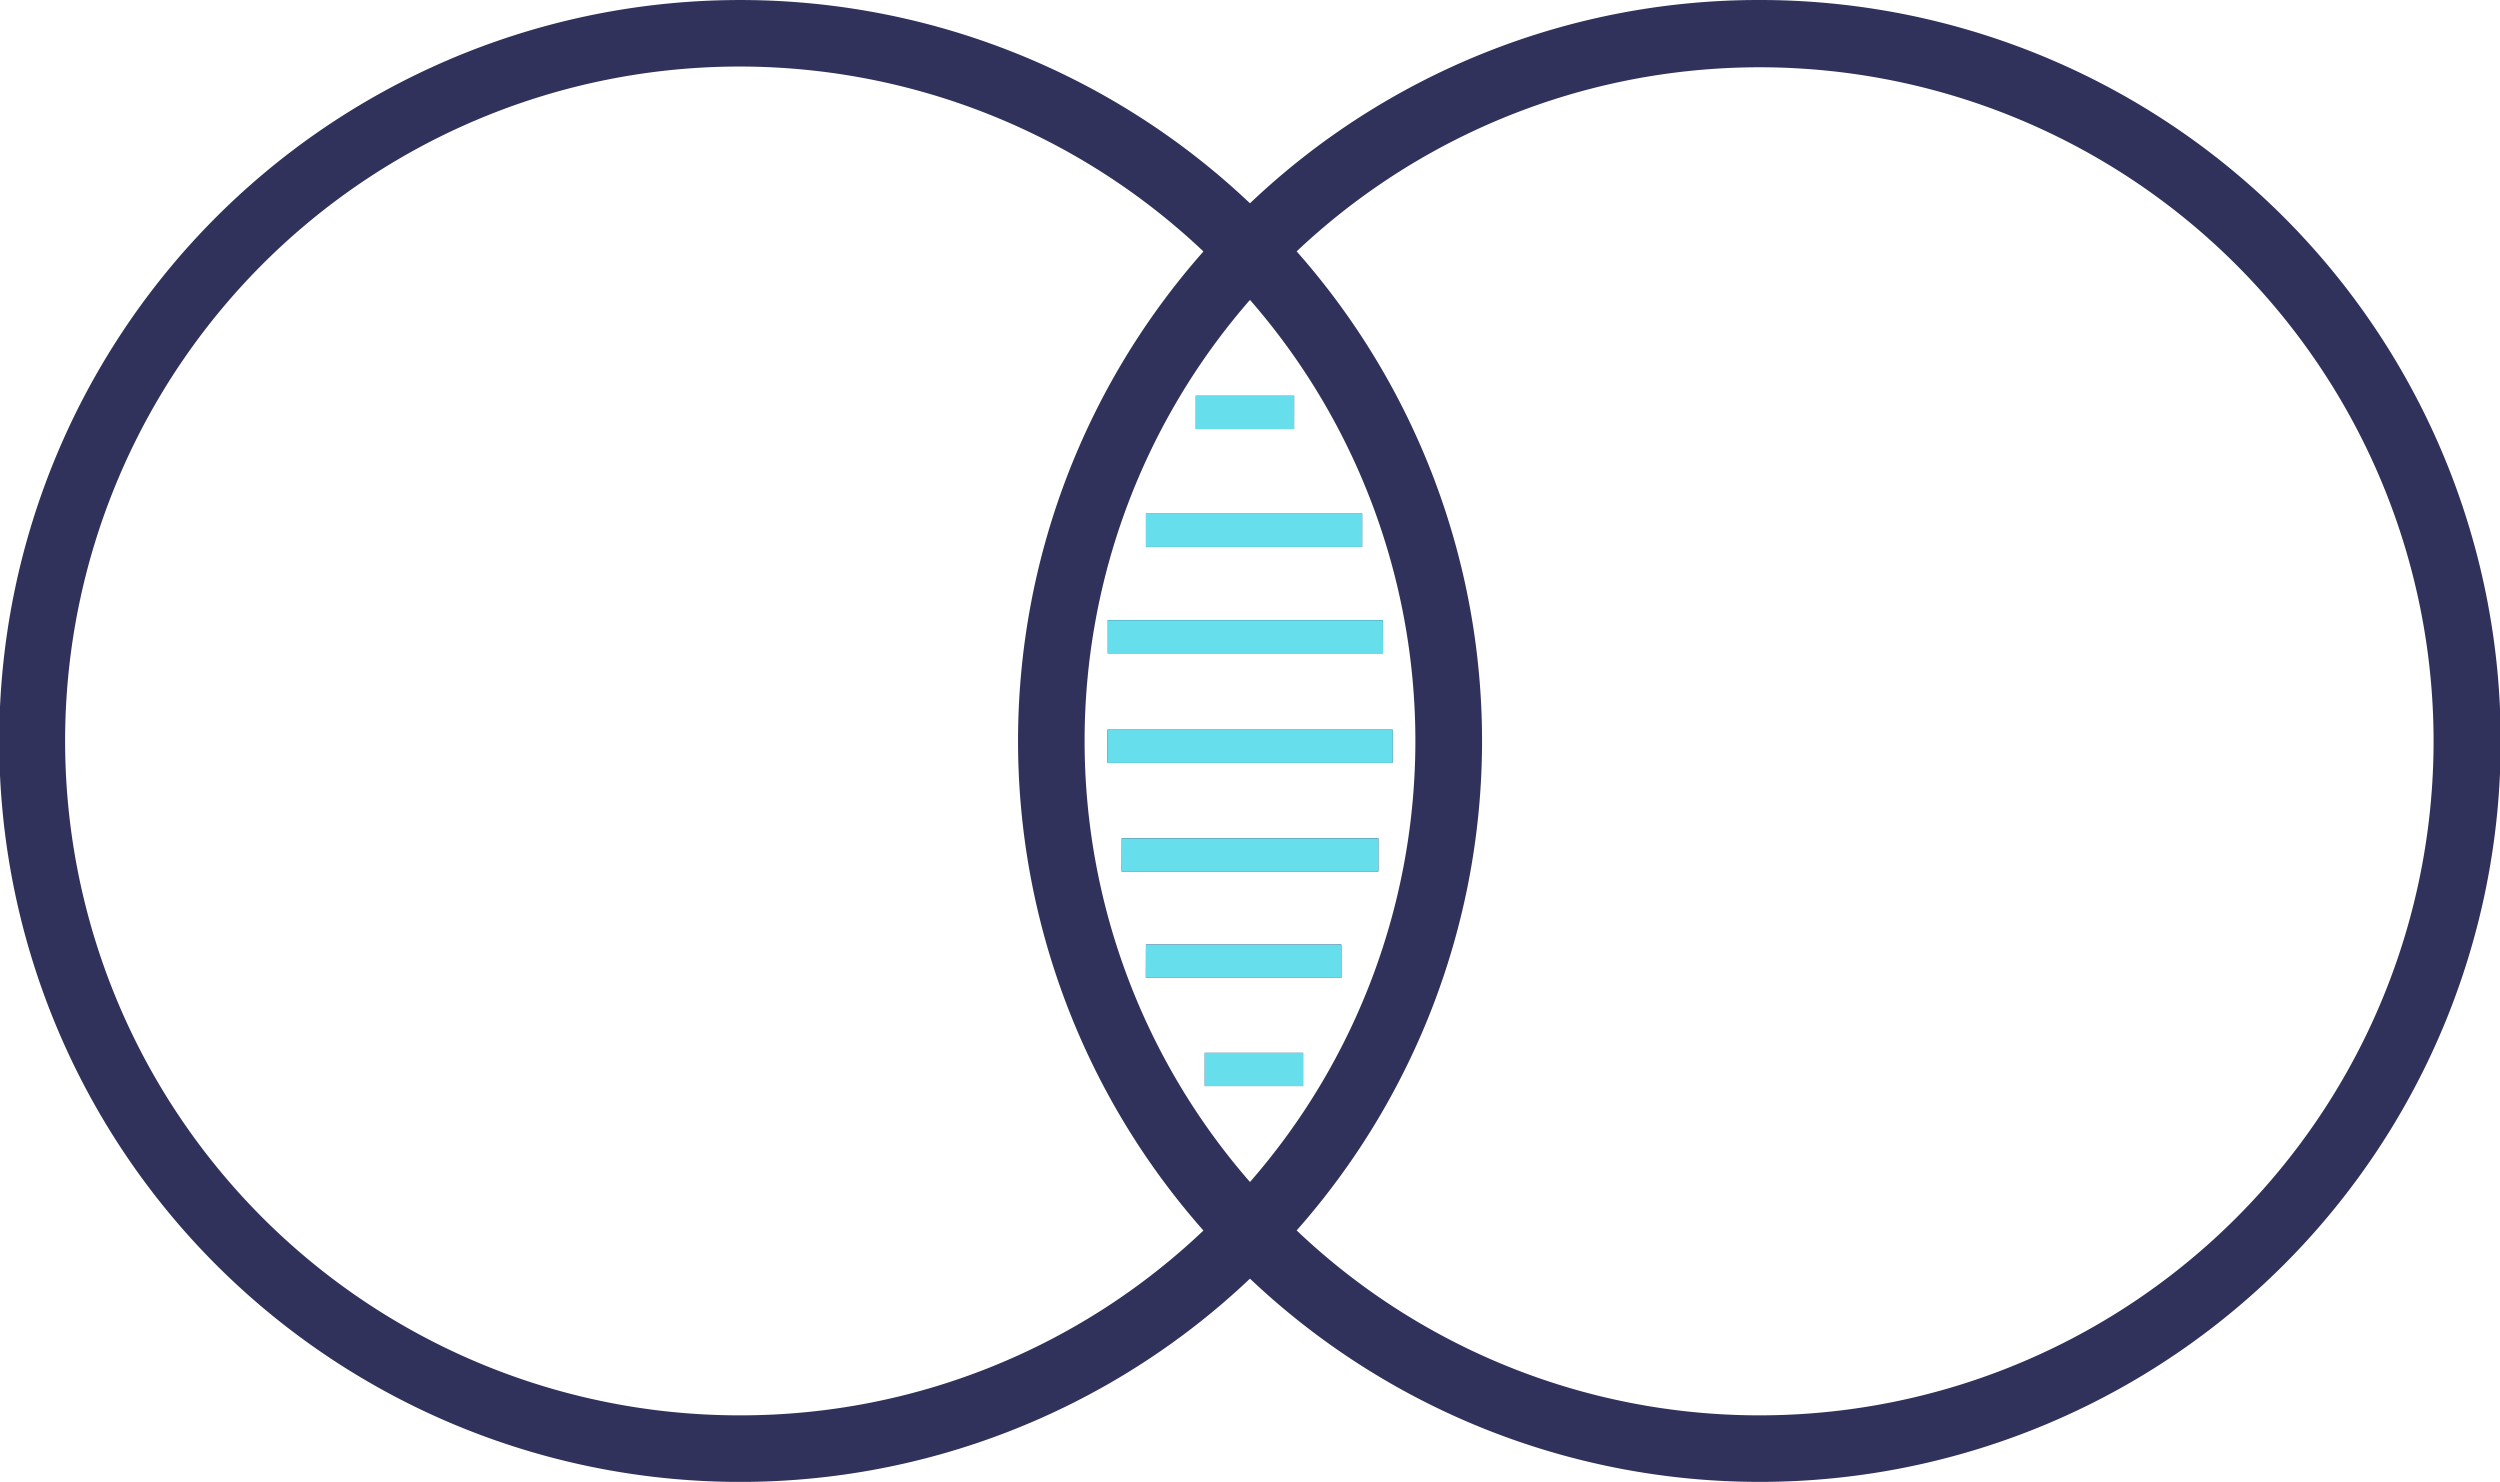
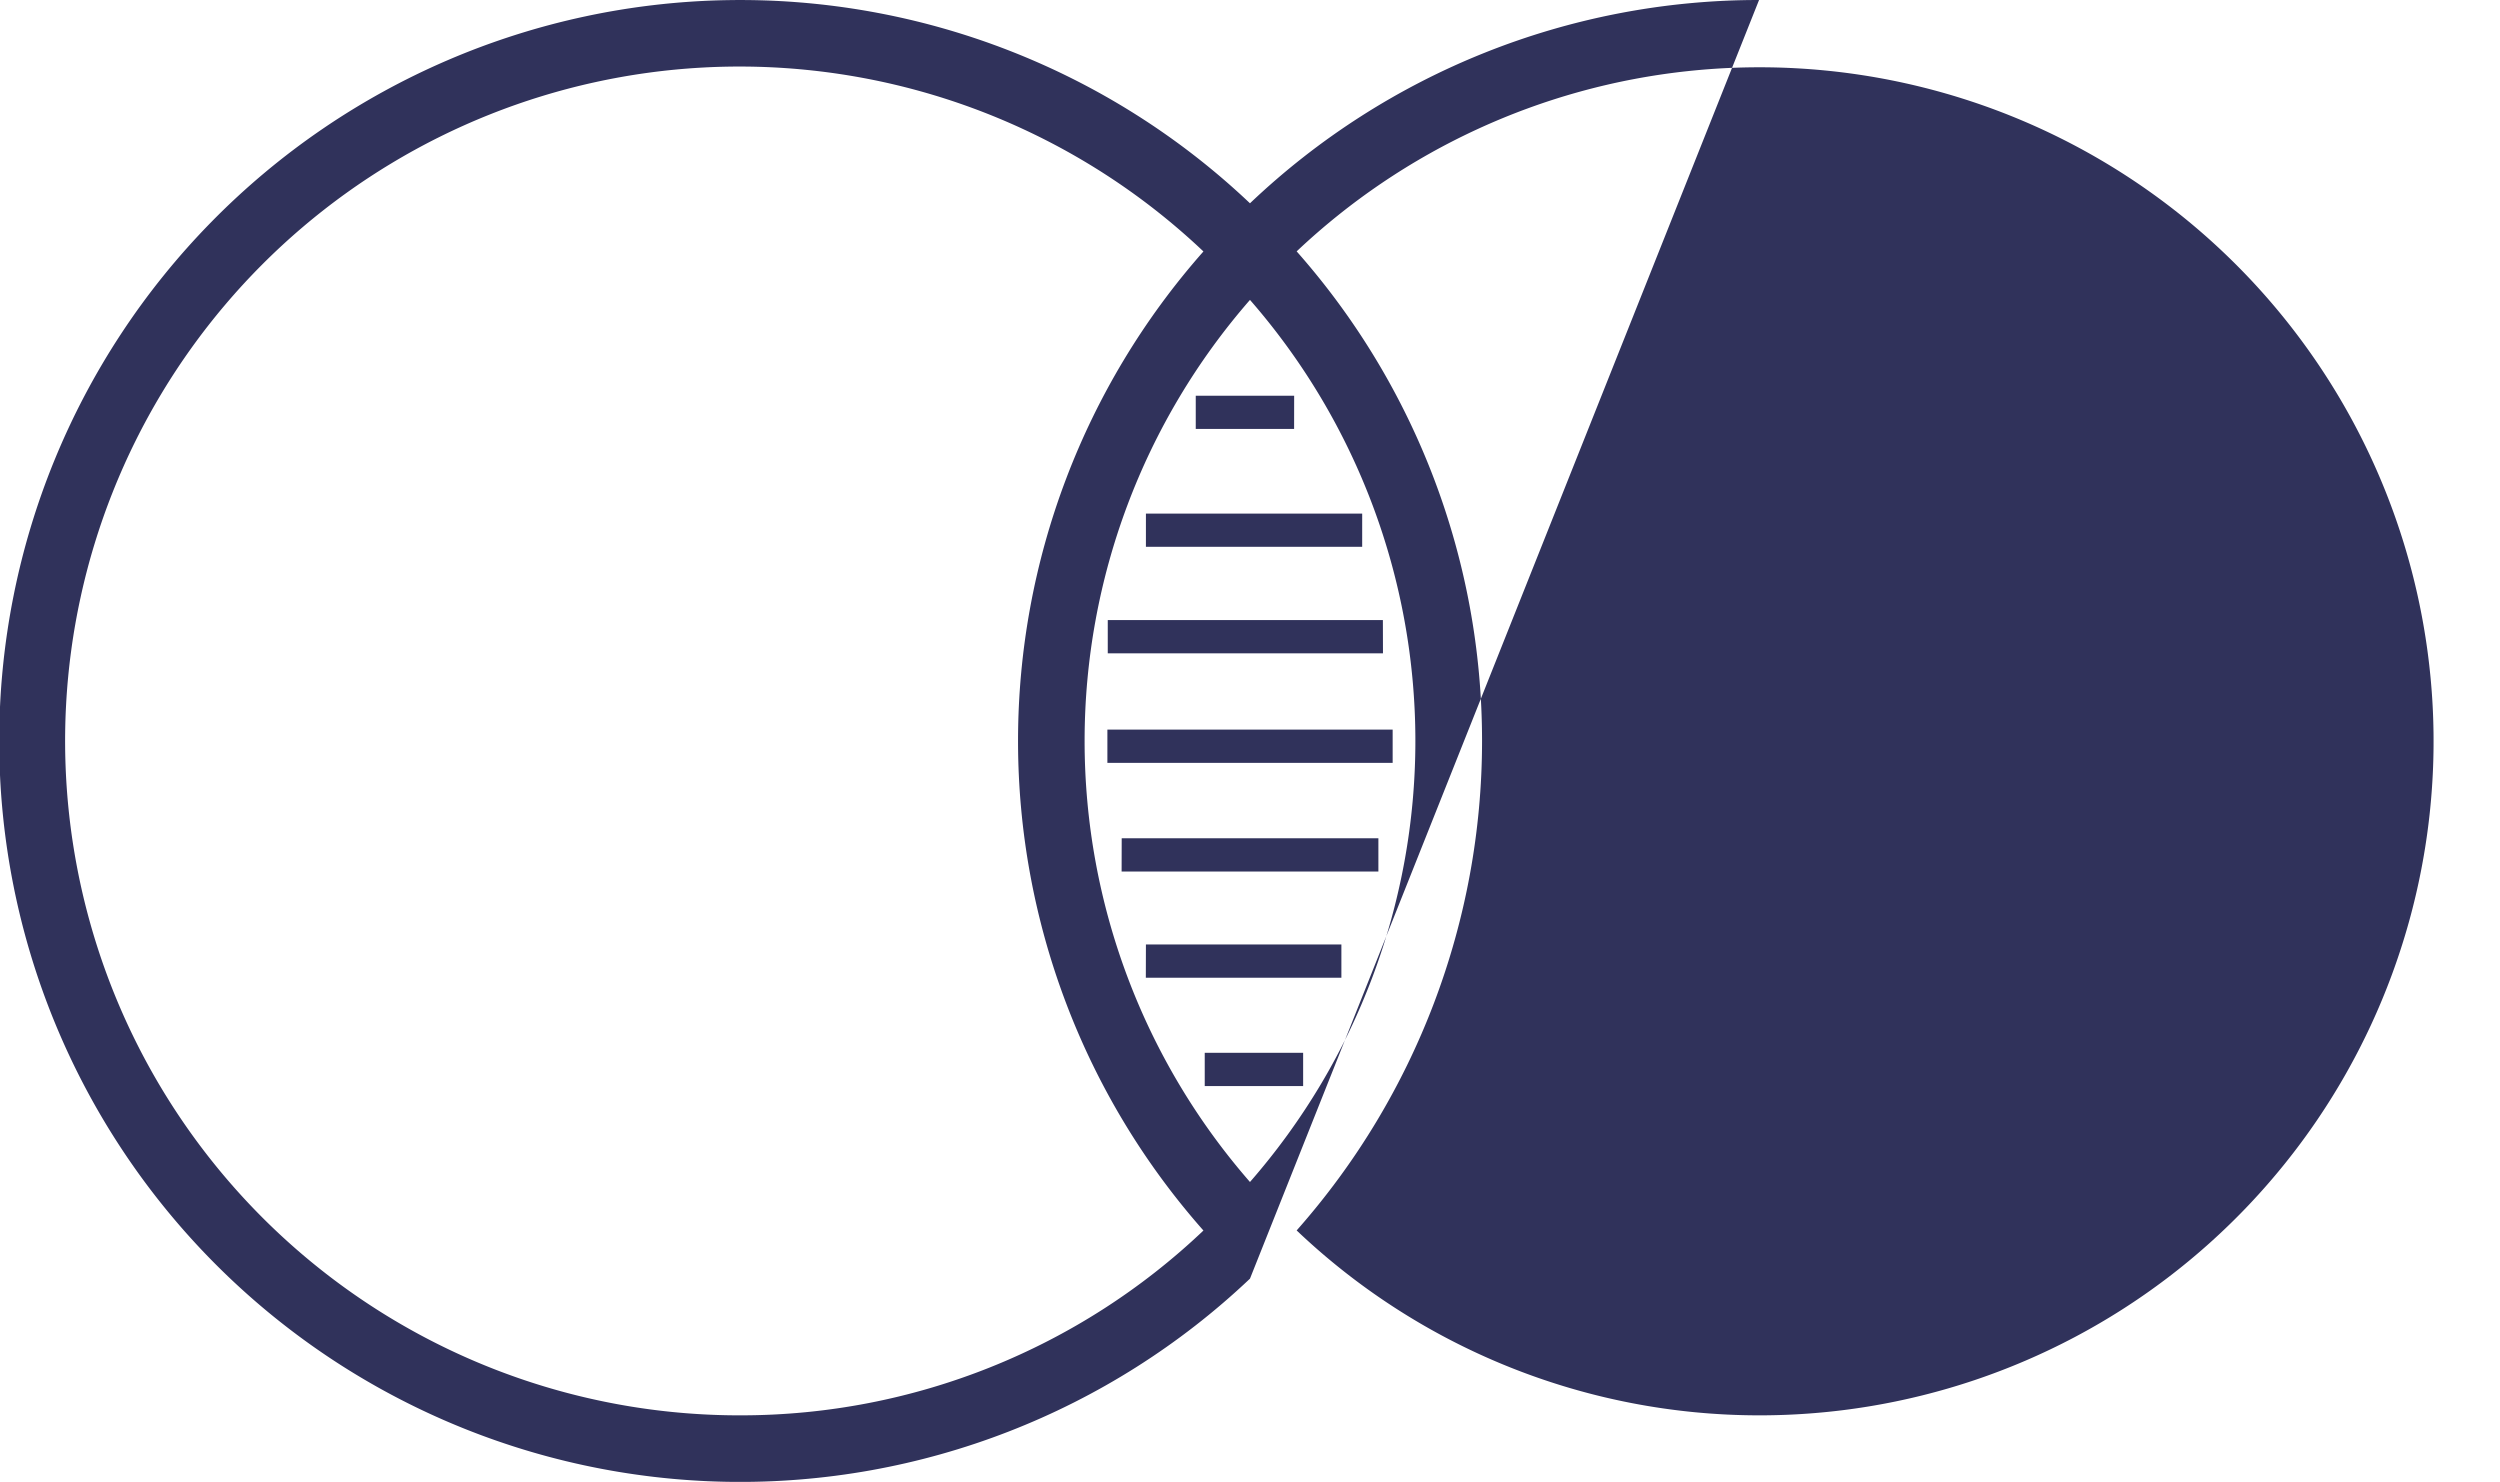
<svg xmlns="http://www.w3.org/2000/svg" width="53.985" height="32" viewBox="0 0 53.985 32">
  <g id="Group_13582" data-name="Group 13582" transform="translate(-1423 -2142)">
    <g id="intersection" transform="translate(1423 2049.39)">
-       <path id="Path_9442" data-name="Path 9442" d="M37.985,92.61A15.942,15.942,0,0,0,26.992,97a16,16,0,1,0,0,23.221A16,16,0,1,0,37.985,92.61ZM16,123.173A14.563,14.563,0,1,1,25.987,98.04a15.958,15.958,0,0,0,0,21.142A14.5,14.5,0,0,1,16,123.173Zm7.421-14.563a14.49,14.49,0,0,1,3.571-9.524,14.484,14.484,0,0,1,0,19.048A14.487,14.487,0,0,1,23.421,108.61Zm14.564,14.563A14.5,14.5,0,0,1,28,119.18a15.958,15.958,0,0,0,0-21.142,14.555,14.555,0,1,1,9.988,25.135Zm-10.04-21.3H25.821v-.718h2.125Zm-1.93,13.471h2.125v.718H26.015Zm3.4-10.926h-4.67V103.7h4.67Zm.449,2.3H23.921v-.718h5.941Zm.209,1.647v.718H23.913v-.718Zm-5.851,2.347h5.543v.718H24.22Zm.523,2.293h4.221v.718H24.743Z" transform="translate(0 0)" fill="#30325b" />
+       <path id="Path_9442" data-name="Path 9442" d="M37.985,92.61A15.942,15.942,0,0,0,26.992,97a16,16,0,1,0,0,23.221ZM16,123.173A14.563,14.563,0,1,1,25.987,98.04a15.958,15.958,0,0,0,0,21.142A14.5,14.5,0,0,1,16,123.173Zm7.421-14.563a14.49,14.49,0,0,1,3.571-9.524,14.484,14.484,0,0,1,0,19.048A14.487,14.487,0,0,1,23.421,108.61Zm14.564,14.563A14.5,14.5,0,0,1,28,119.18a15.958,15.958,0,0,0,0-21.142,14.555,14.555,0,1,1,9.988,25.135Zm-10.04-21.3H25.821v-.718h2.125Zm-1.93,13.471h2.125v.718H26.015Zm3.4-10.926h-4.67V103.7h4.67Zm.449,2.3H23.921v-.718h5.941Zm.209,1.647v.718H23.913v-.718Zm-5.851,2.347h5.543v.718H24.22Zm.523,2.293h4.221v.718H24.743Z" transform="translate(0 0)" fill="#30325b" />
    </g>
    <g id="intersection-2" data-name="intersection" transform="translate(1423 2049.39)">
-       <path id="Path_9442-2" data-name="Path 9442" d="M27.946,101.875H25.821v-.718h2.125Zm-1.93,13.471h2.125v.718H26.015Zm3.4-10.926h-4.67V103.7h4.67Zm.449,2.3H23.921v-.718h5.941Zm.209,1.647v.718H23.913v-.718Zm-5.851,2.347h5.543v.718H24.22Zm.523,2.293h4.221v.718H24.743Z" transform="translate(0 0)" fill="#66deeb" />
-     </g>
+       </g>
  </g>
</svg>